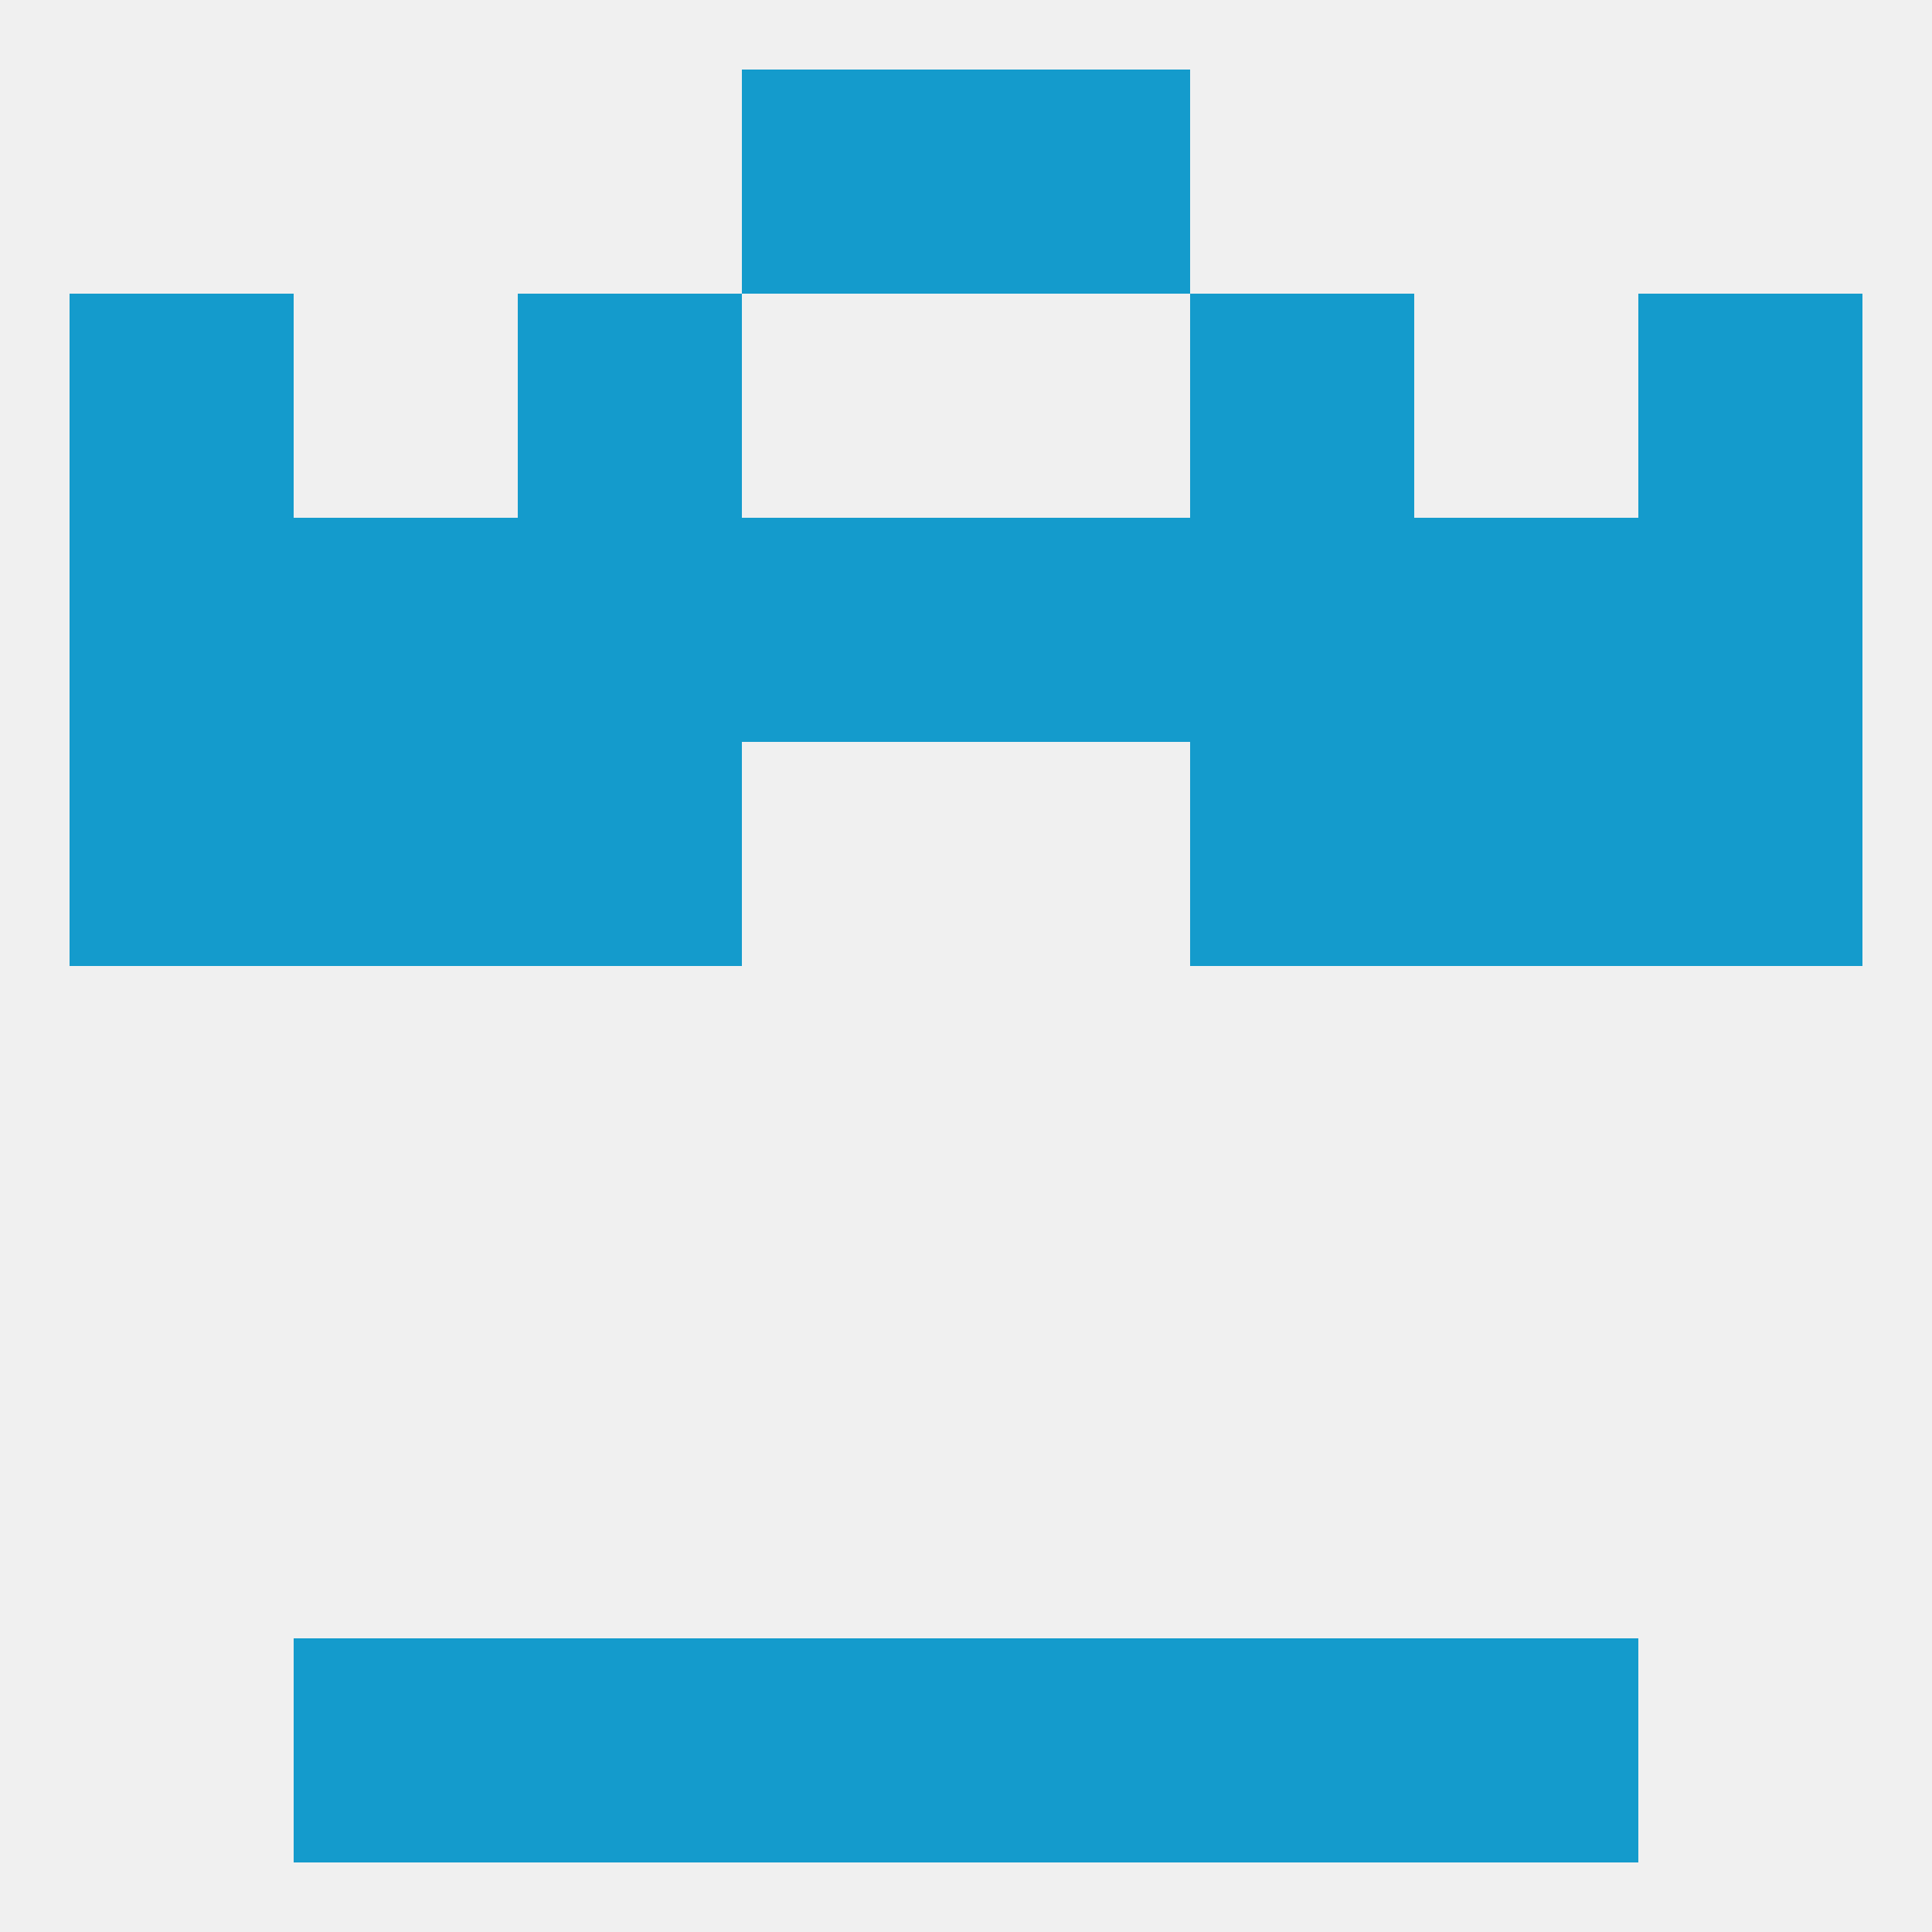
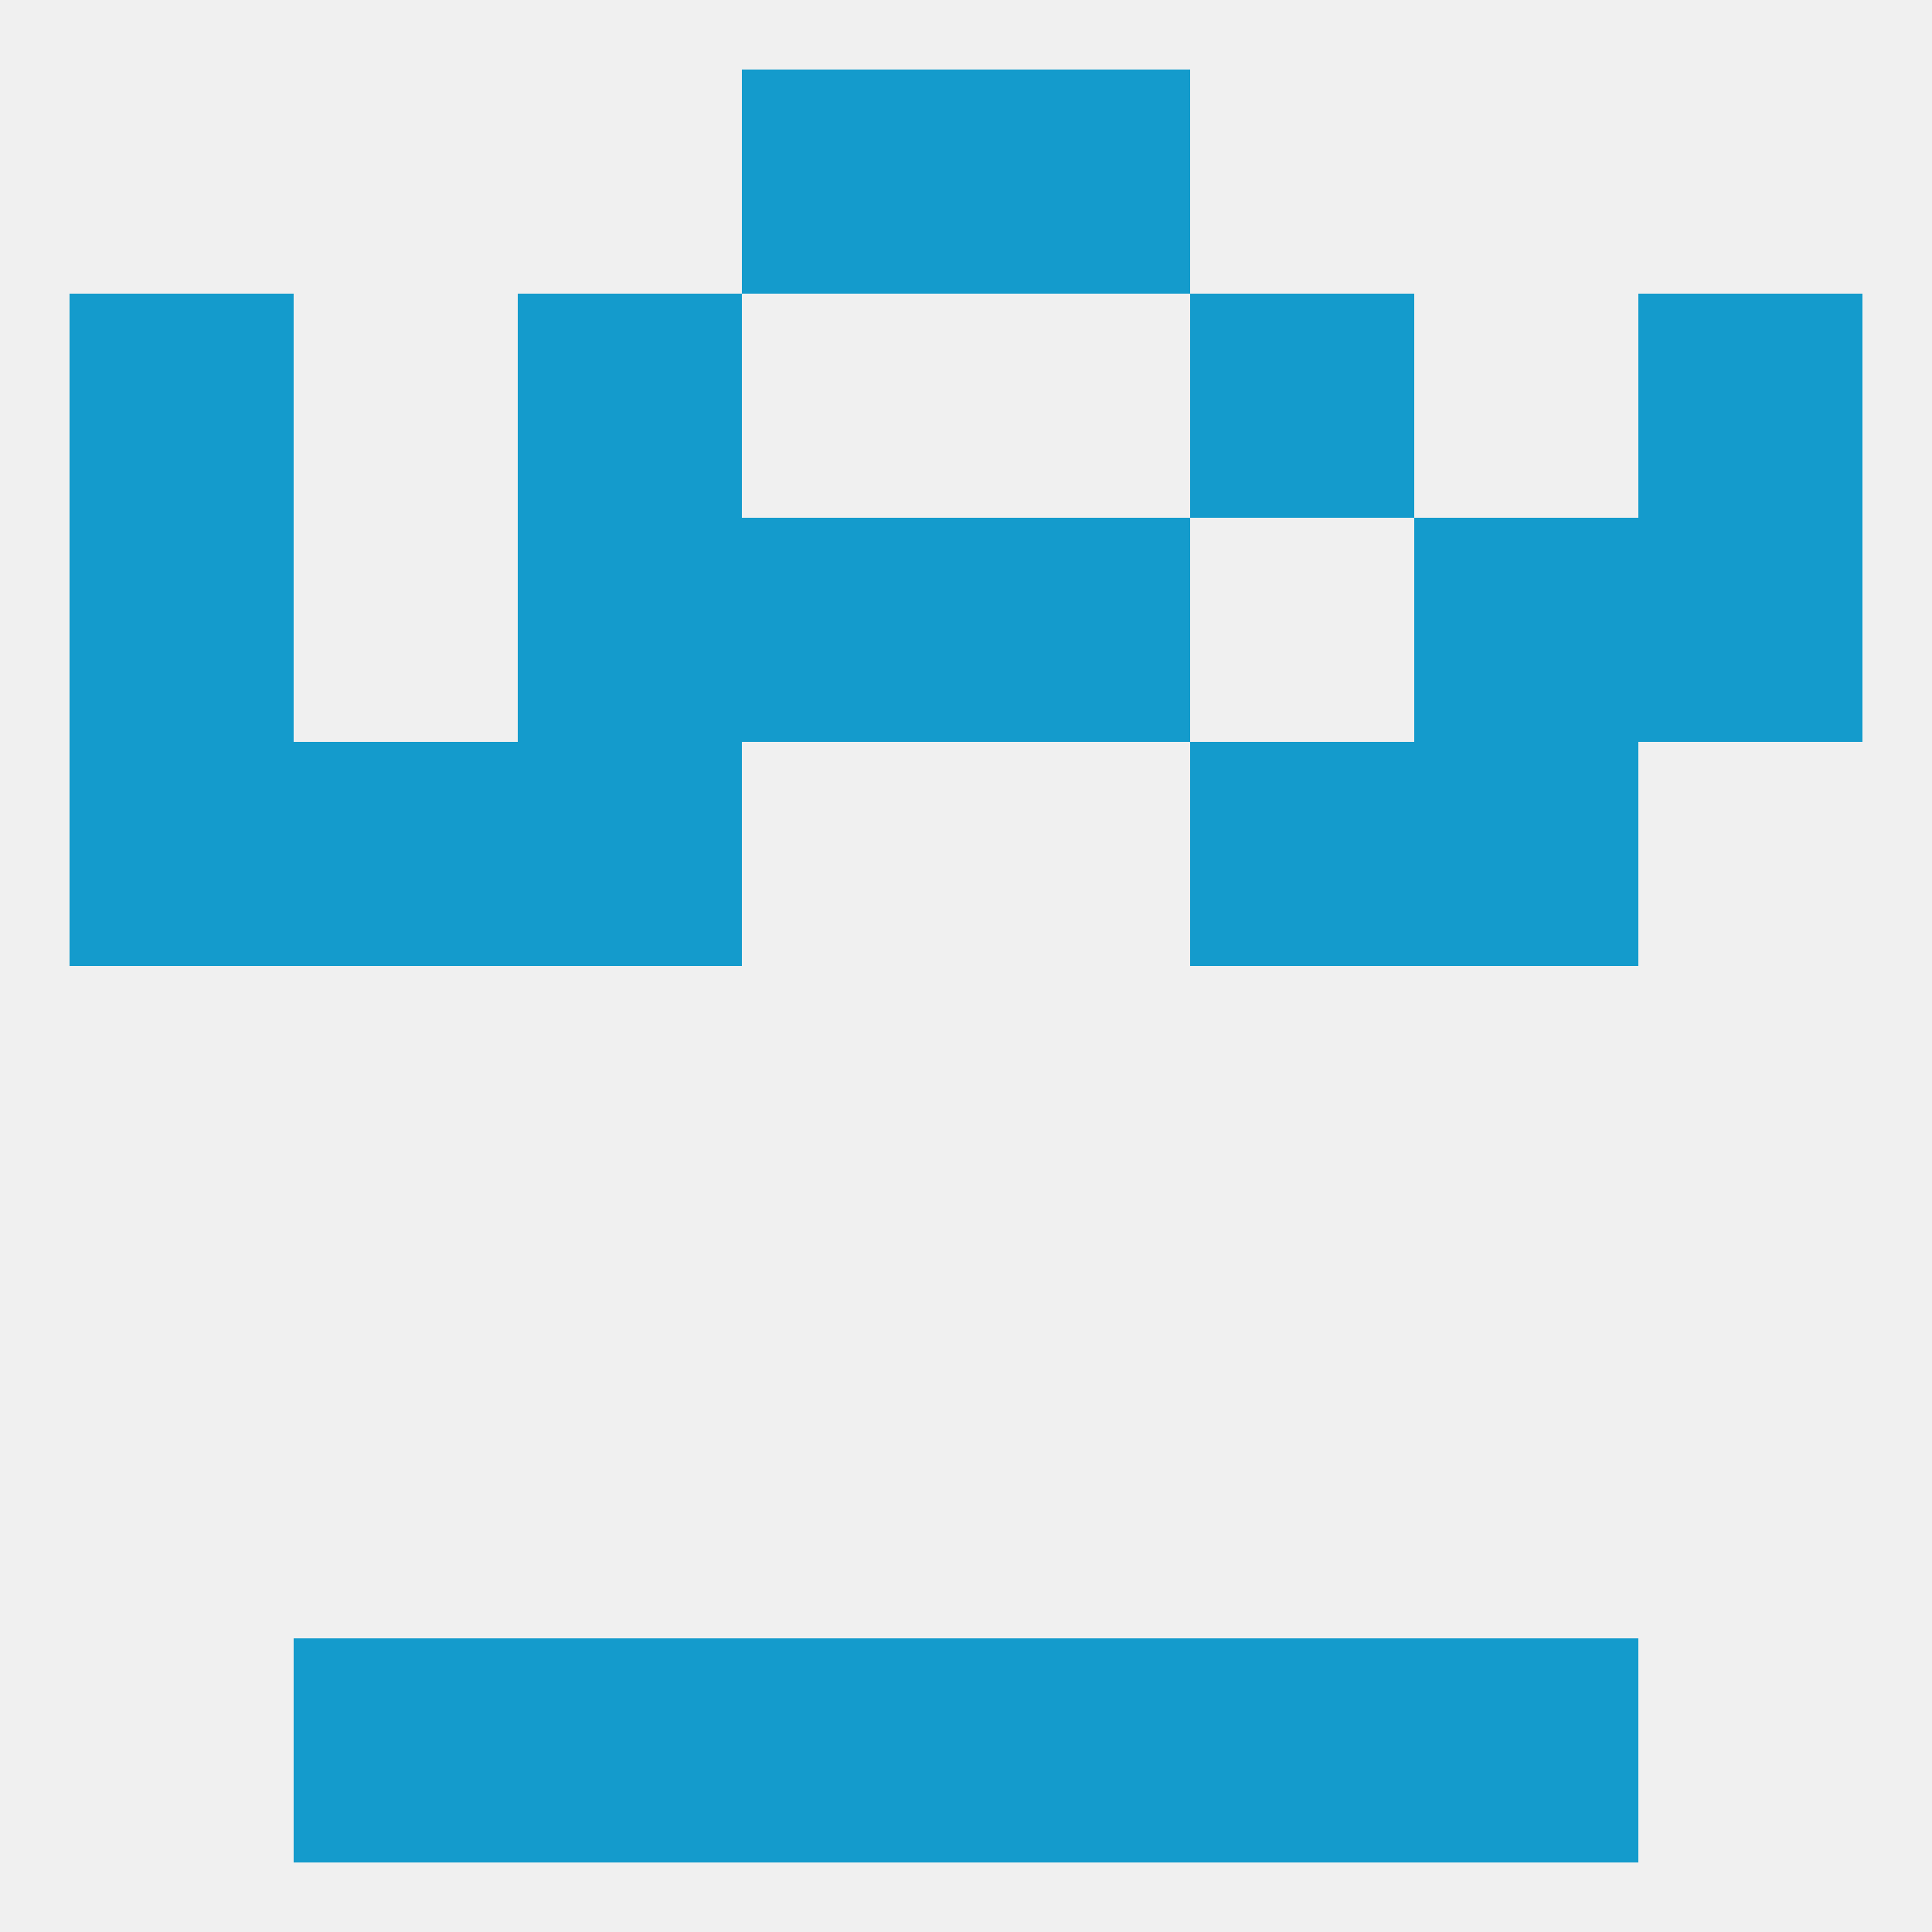
<svg xmlns="http://www.w3.org/2000/svg" version="1.1" baseprofile="full" width="250" height="250" viewBox="0 0 250 250">
  <rect width="100%" height="100%" fill="rgba(240,240,240,255)" />
  <rect x="96" y="9" width="29" height="29" fill="rgba(20,155,204,255)" />
  <rect x="125" y="9" width="29" height="29" fill="rgba(20,155,204,255)" />
  <rect x="9" y="38" width="29" height="29" fill="rgba(20,155,204,255)" />
  <rect x="212" y="38" width="29" height="29" fill="rgba(20,155,204,255)" />
  <rect x="67" y="38" width="29" height="29" fill="rgba(20,155,204,255)" />
  <rect x="154" y="38" width="29" height="29" fill="rgba(20,155,204,255)" />
-   <rect x="154" y="67" width="29" height="29" fill="rgba(20,155,204,255)" />
  <rect x="96" y="67" width="29" height="29" fill="rgba(20,155,204,255)" />
  <rect x="125" y="67" width="29" height="29" fill="rgba(20,155,204,255)" />
  <rect x="9" y="67" width="29" height="29" fill="rgba(20,155,204,255)" />
-   <rect x="38" y="67" width="29" height="29" fill="rgba(20,155,204,255)" />
  <rect x="67" y="67" width="29" height="29" fill="rgba(20,155,204,255)" />
  <rect x="212" y="67" width="29" height="29" fill="rgba(20,155,204,255)" />
  <rect x="183" y="67" width="29" height="29" fill="rgba(20,155,204,255)" />
  <rect x="67" y="96" width="29" height="29" fill="rgba(20,155,204,255)" />
  <rect x="154" y="96" width="29" height="29" fill="rgba(20,155,204,255)" />
  <rect x="38" y="96" width="29" height="29" fill="rgba(20,155,204,255)" />
  <rect x="183" y="96" width="29" height="29" fill="rgba(20,155,204,255)" />
  <rect x="9" y="96" width="29" height="29" fill="rgba(20,155,204,255)" />
-   <rect x="212" y="96" width="29" height="29" fill="rgba(20,155,204,255)" />
  <rect x="183" y="212" width="29" height="29" fill="rgba(20,155,204,255)" />
  <rect x="67" y="212" width="29" height="29" fill="rgba(20,155,204,255)" />
  <rect x="154" y="212" width="29" height="29" fill="rgba(20,155,204,255)" />
  <rect x="96" y="212" width="29" height="29" fill="rgba(20,155,204,255)" />
  <rect x="125" y="212" width="29" height="29" fill="rgba(20,155,204,255)" />
  <rect x="38" y="212" width="29" height="29" fill="rgba(20,155,204,255)" />
</svg>